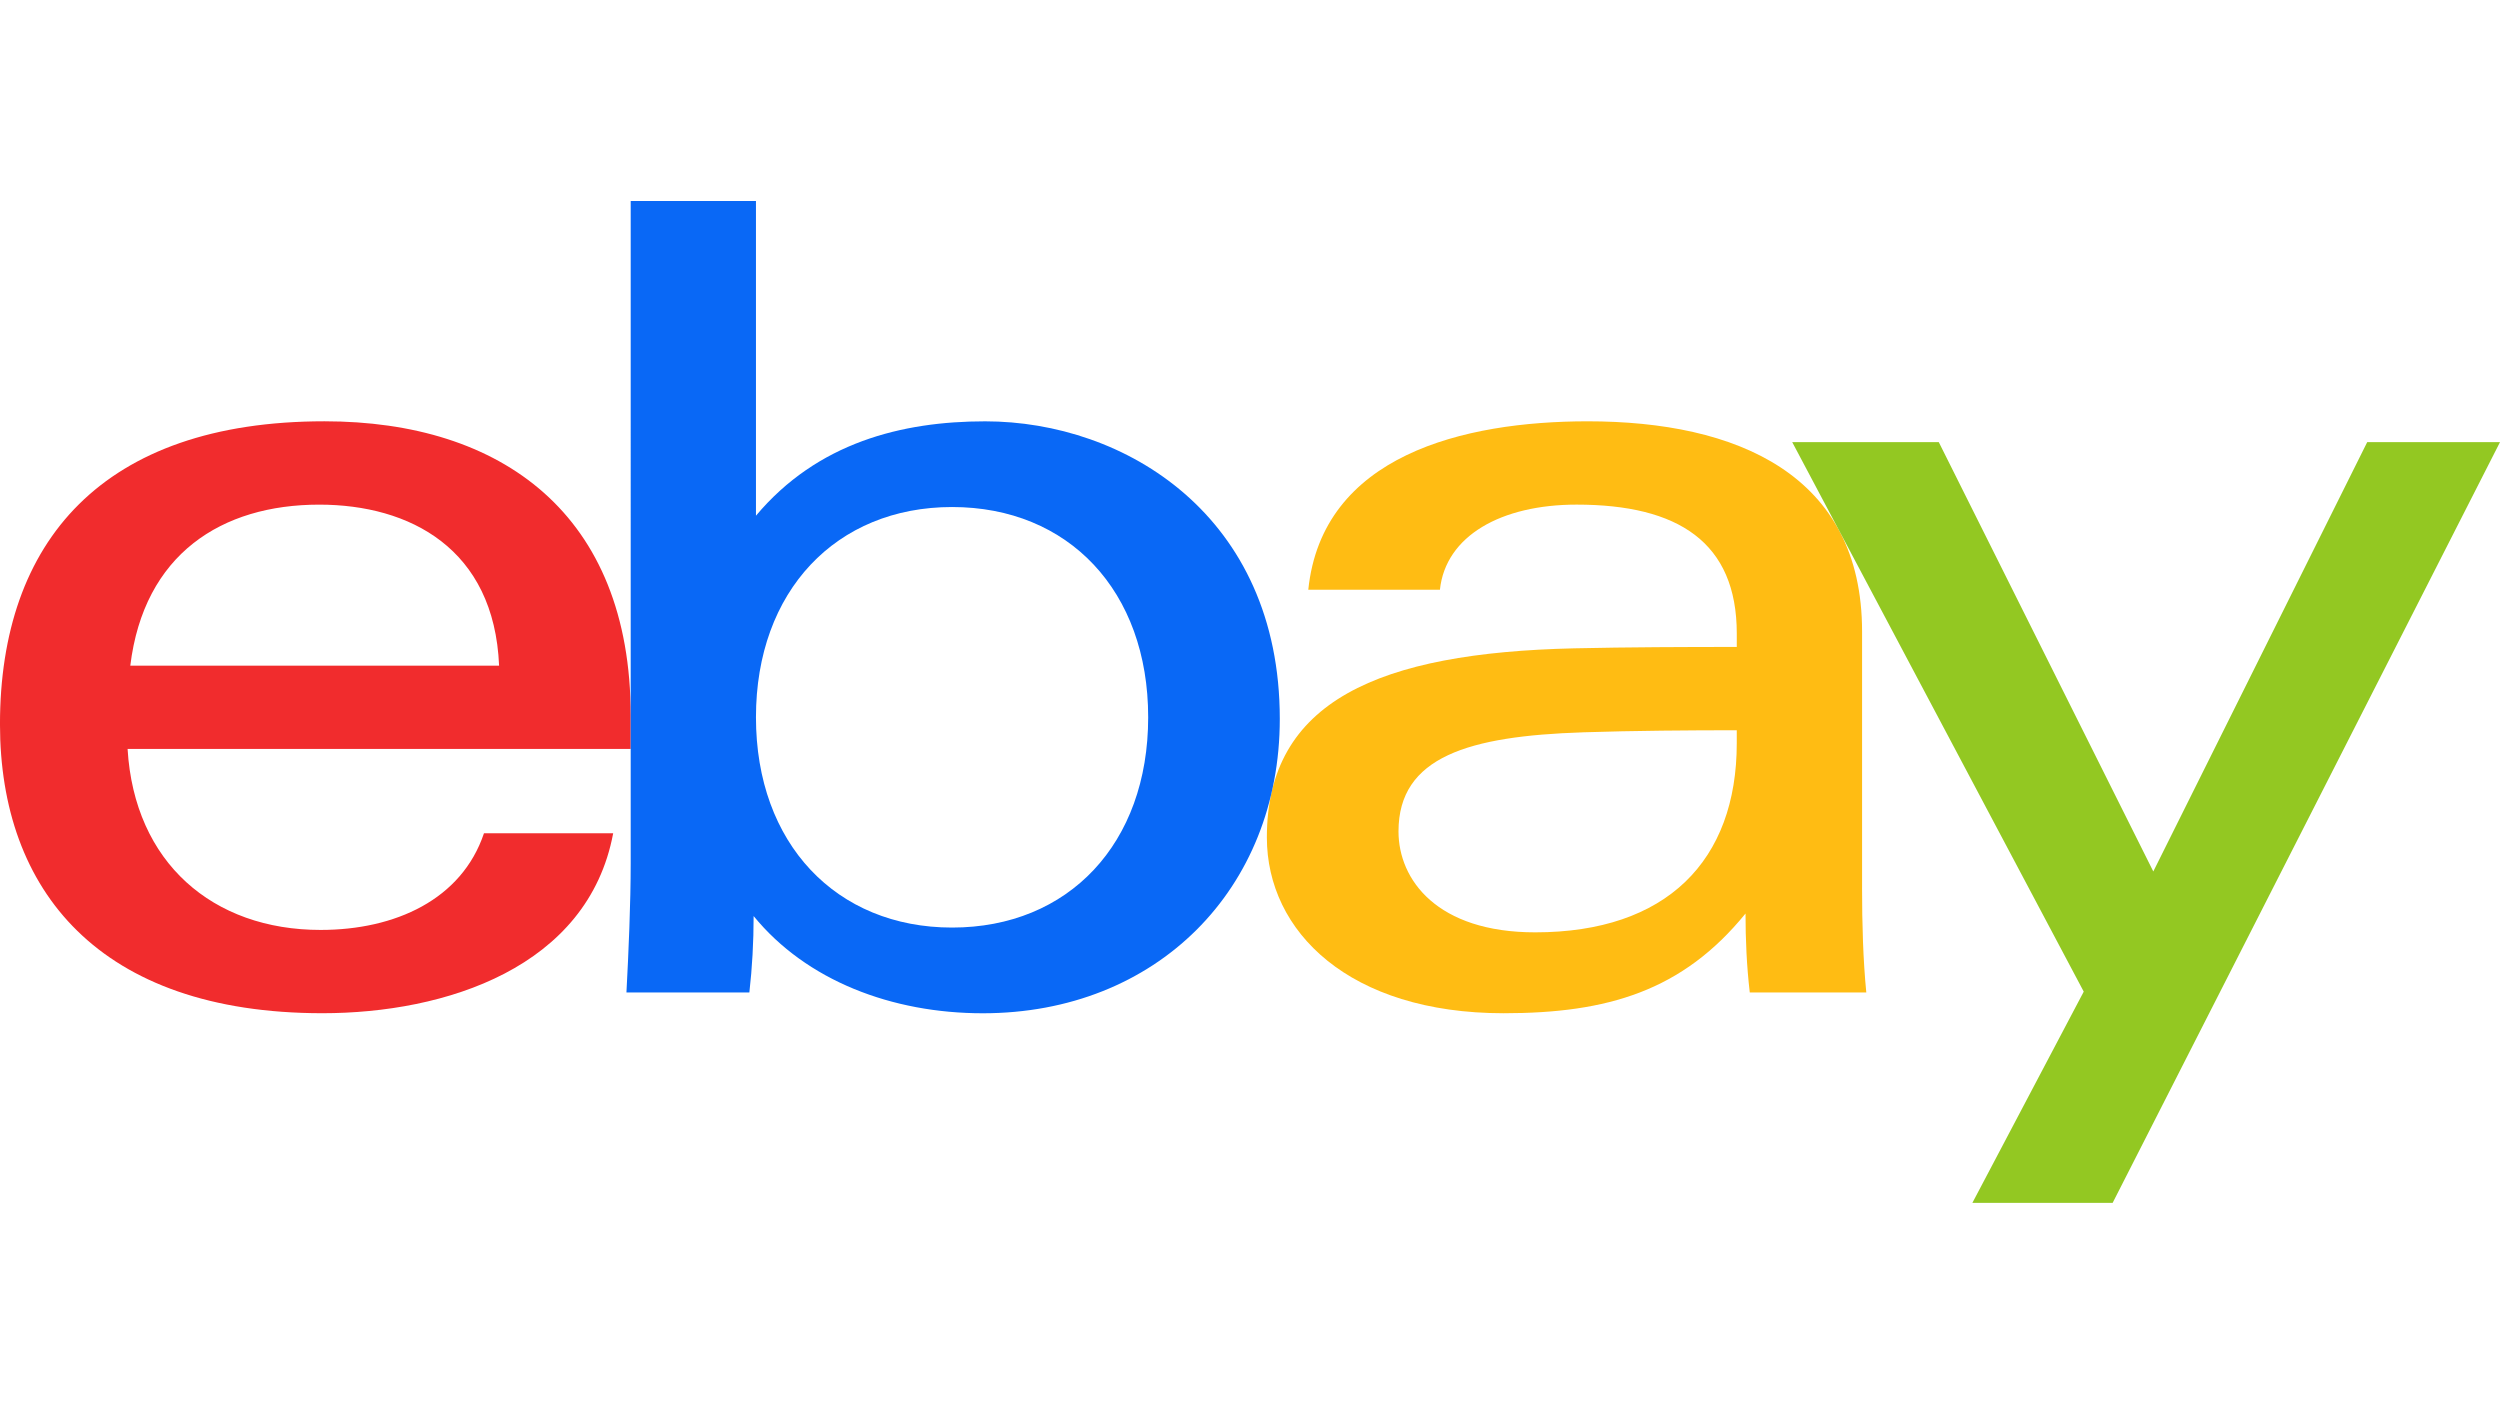
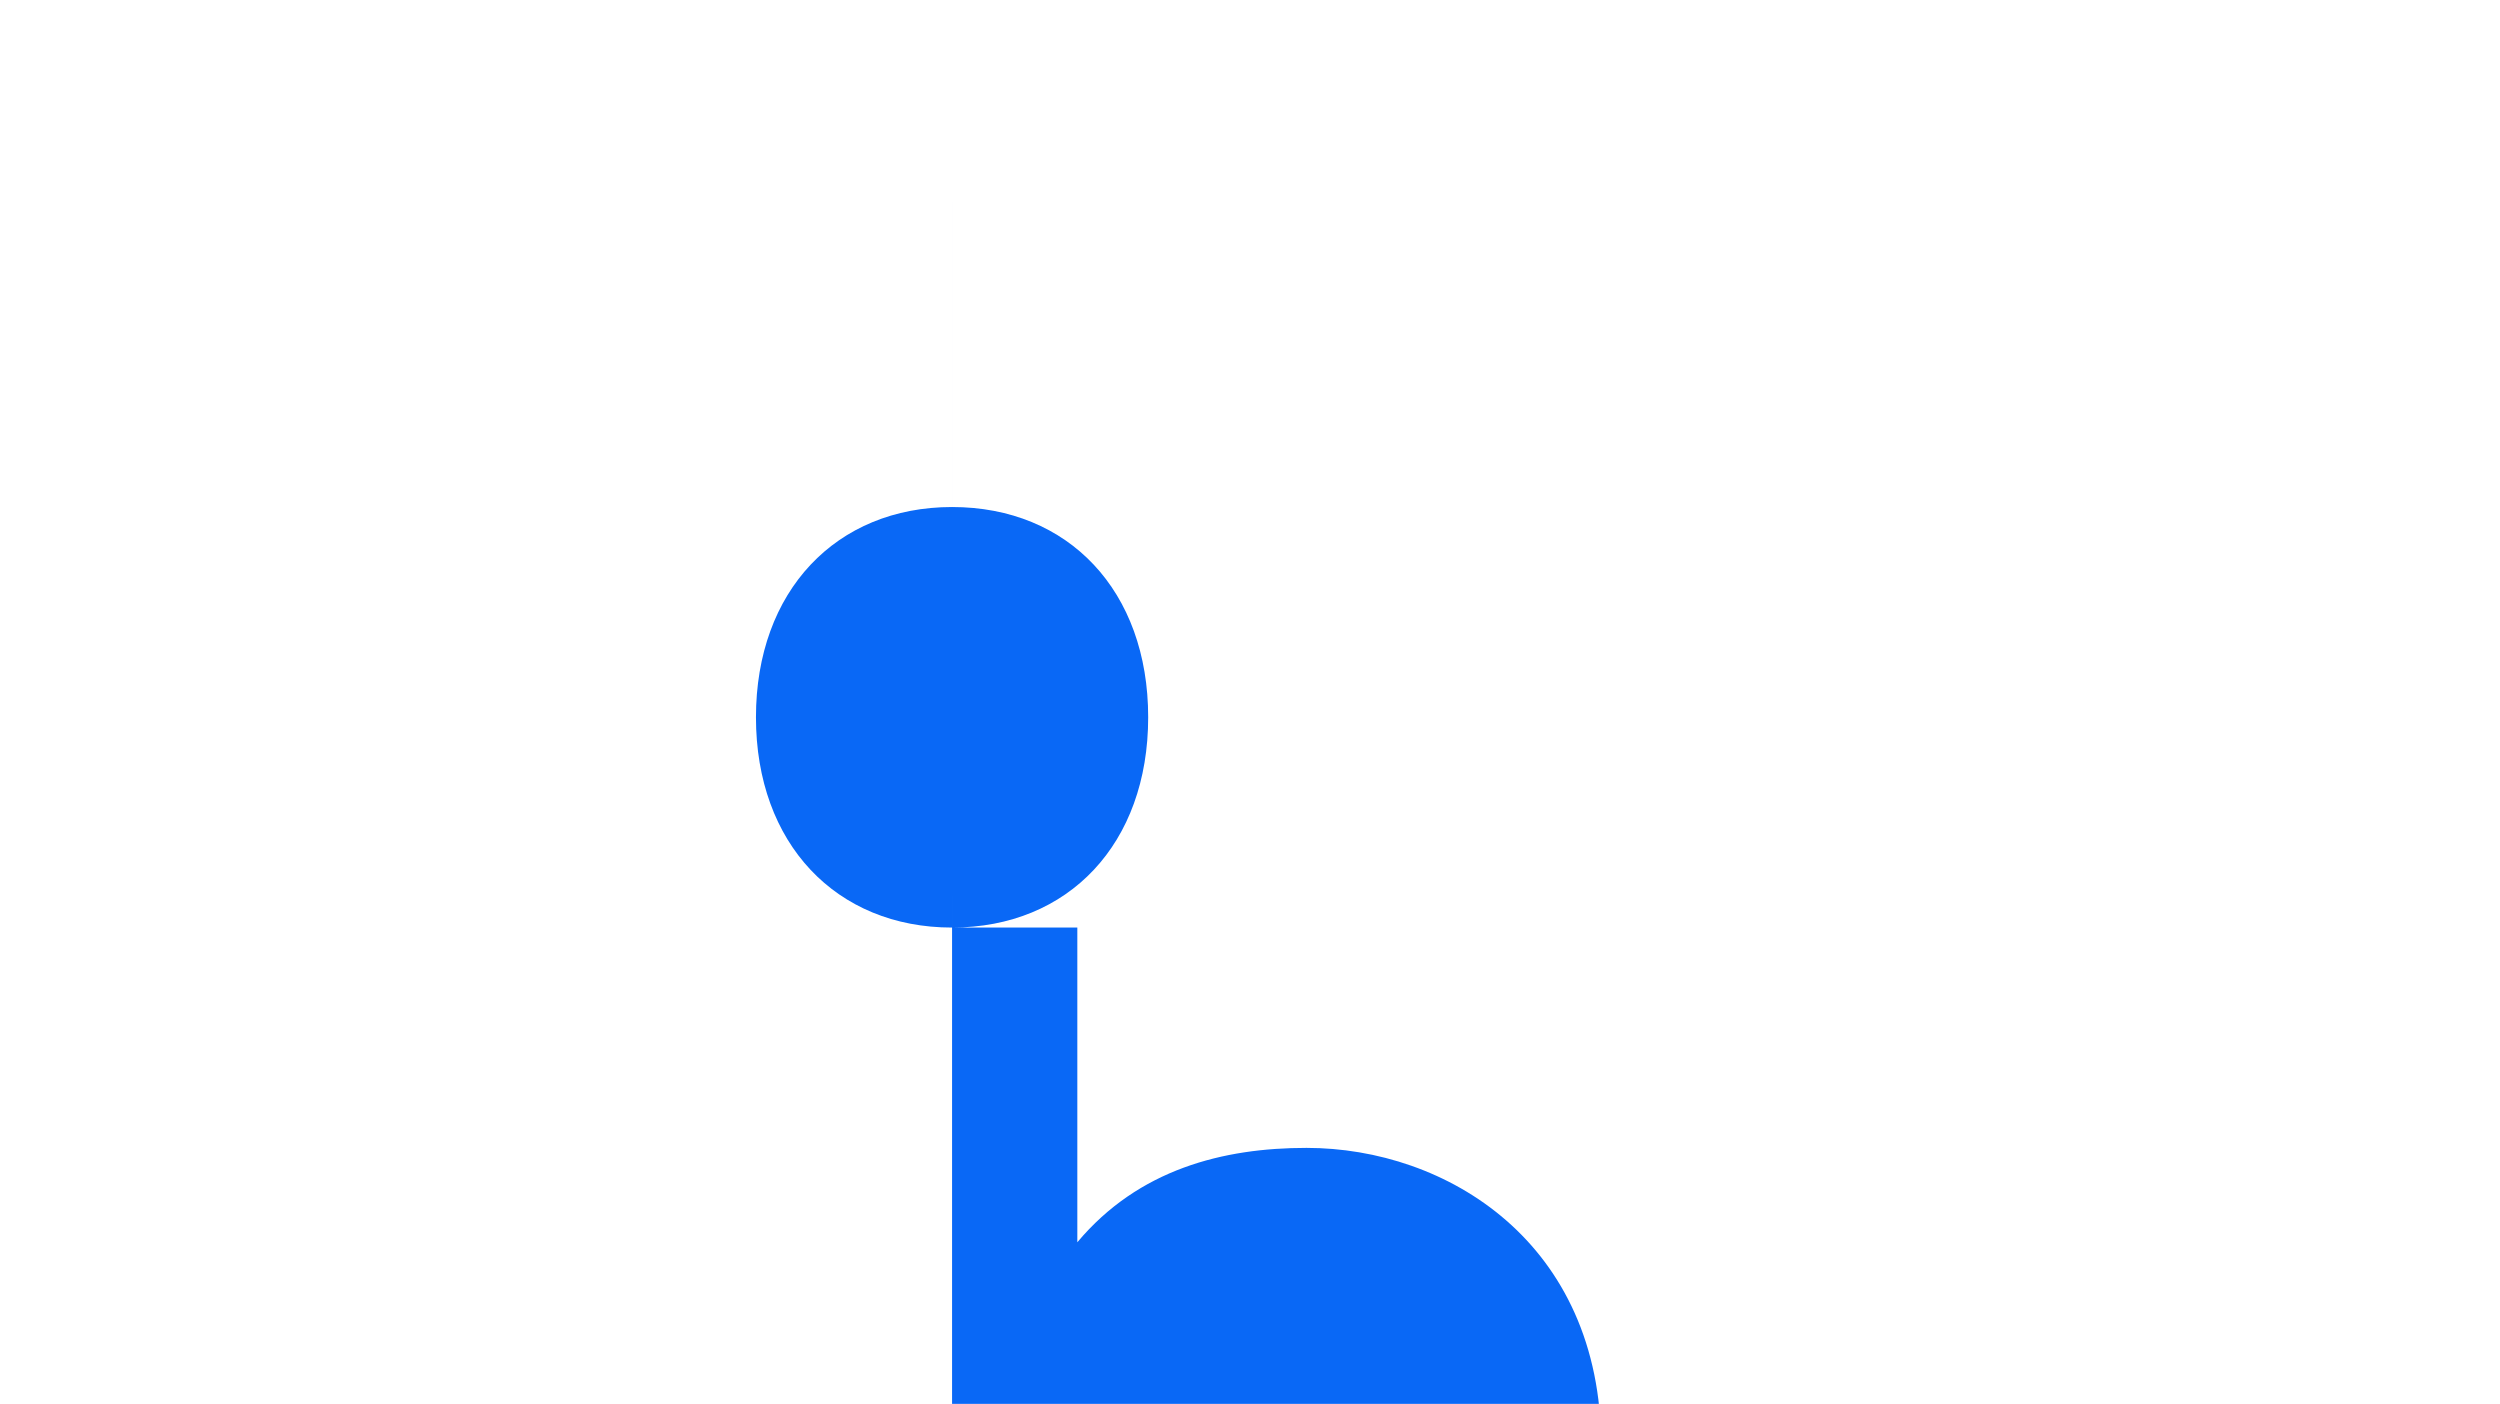
<svg xmlns="http://www.w3.org/2000/svg" viewBox="0 0 136.098 76.427" height="76.427" width="136.098" data-name="Layer 2" id="b">
  <g data-name="g4" id="c">
-     <path fill="#ffbc13" d="M86.16,39.868c-6.184.203-10.027,1.319-10.027,5.392,0,2.637,2.102,5.496,7.44,5.496,7.156,0,10.975-3.9,10.975-10.298v-.704c-2.508,0-5.602.022-8.388.113h0ZM101.369,48.32c0,1.985.057,3.944.231,5.708h-6.344c-.169-1.453-.231-2.896-.231-4.296-3.43,4.216-7.51,5.428-13.169,5.428-8.394,0-12.889-4.437-12.889-9.569,0-7.433,6.113-10.053,16.725-10.296,2.902-.066,6.162-.076,8.857-.076v-.726c0-4.976-3.191-7.022-8.72-7.022-4.105,0-7.13,1.699-7.441,4.634h-7.166c.758-7.318,8.447-9.169,15.208-9.169,8.099,0,14.94,2.882,14.94,11.448v13.936Z" data-name="path1" id="d" />
-     <path fill="#f12c2d" d="M27.17,36.239c-.265-6.38-4.87-8.767-9.791-8.767-5.307,0-9.544,2.686-10.286,8.767h20.077ZM6.946,40.774c.368,6.19,4.637,9.851,10.506,9.851,4.067,0,7.684-1.657,8.895-5.262h7.034c-1.368,7.314-9.139,9.796-15.829,9.796-12.163,0-17.553-6.698-17.553-15.731,0-9.944,5.575-16.493,17.664-16.493,9.622,0,16.672,5.036,16.672,16.026v1.812H6.946Z" data-name="path2" id="e" />
-     <path fill="#0968f6" d="M51.83,50.496c6.338,0,10.676-4.562,10.676-11.447s-4.337-11.447-10.676-11.447c-6.303,0-10.676,4.563-10.676,11.447s4.373,11.447,10.676,11.447h0ZM34.335,10.943h6.819v17.132c3.341-3.982,7.946-5.138,12.478-5.138,7.599,0,16.039,5.128,16.039,16.2,0,9.271-6.713,16.025-16.166,16.025-4.948,0-9.606-1.775-12.478-5.292,0,1.405-.078,2.82-.232,4.16h-6.692c.116-2.165.232-4.861.232-7.043V10.943Z" data-name="path3" id="f" />
-     <path fill="#93c822" d="M136.098,24.07l-21.088,41.414h-7.636l6.063-11.5-15.87-29.914h7.979l11.678,23.372,11.645-23.372h7.229Z" data-name="path4" id="g" />
+     <path fill="#0968f6" d="M51.83,50.496c6.338,0,10.676-4.562,10.676-11.447s-4.337-11.447-10.676-11.447c-6.303,0-10.676,4.563-10.676,11.447s4.373,11.447,10.676,11.447h0Zh6.819v17.132c3.341-3.982,7.946-5.138,12.478-5.138,7.599,0,16.039,5.128,16.039,16.2,0,9.271-6.713,16.025-16.166,16.025-4.948,0-9.606-1.775-12.478-5.292,0,1.405-.078,2.82-.232,4.16h-6.692c.116-2.165.232-4.861.232-7.043V10.943Z" data-name="path3" id="f" />
  </g>
</svg>